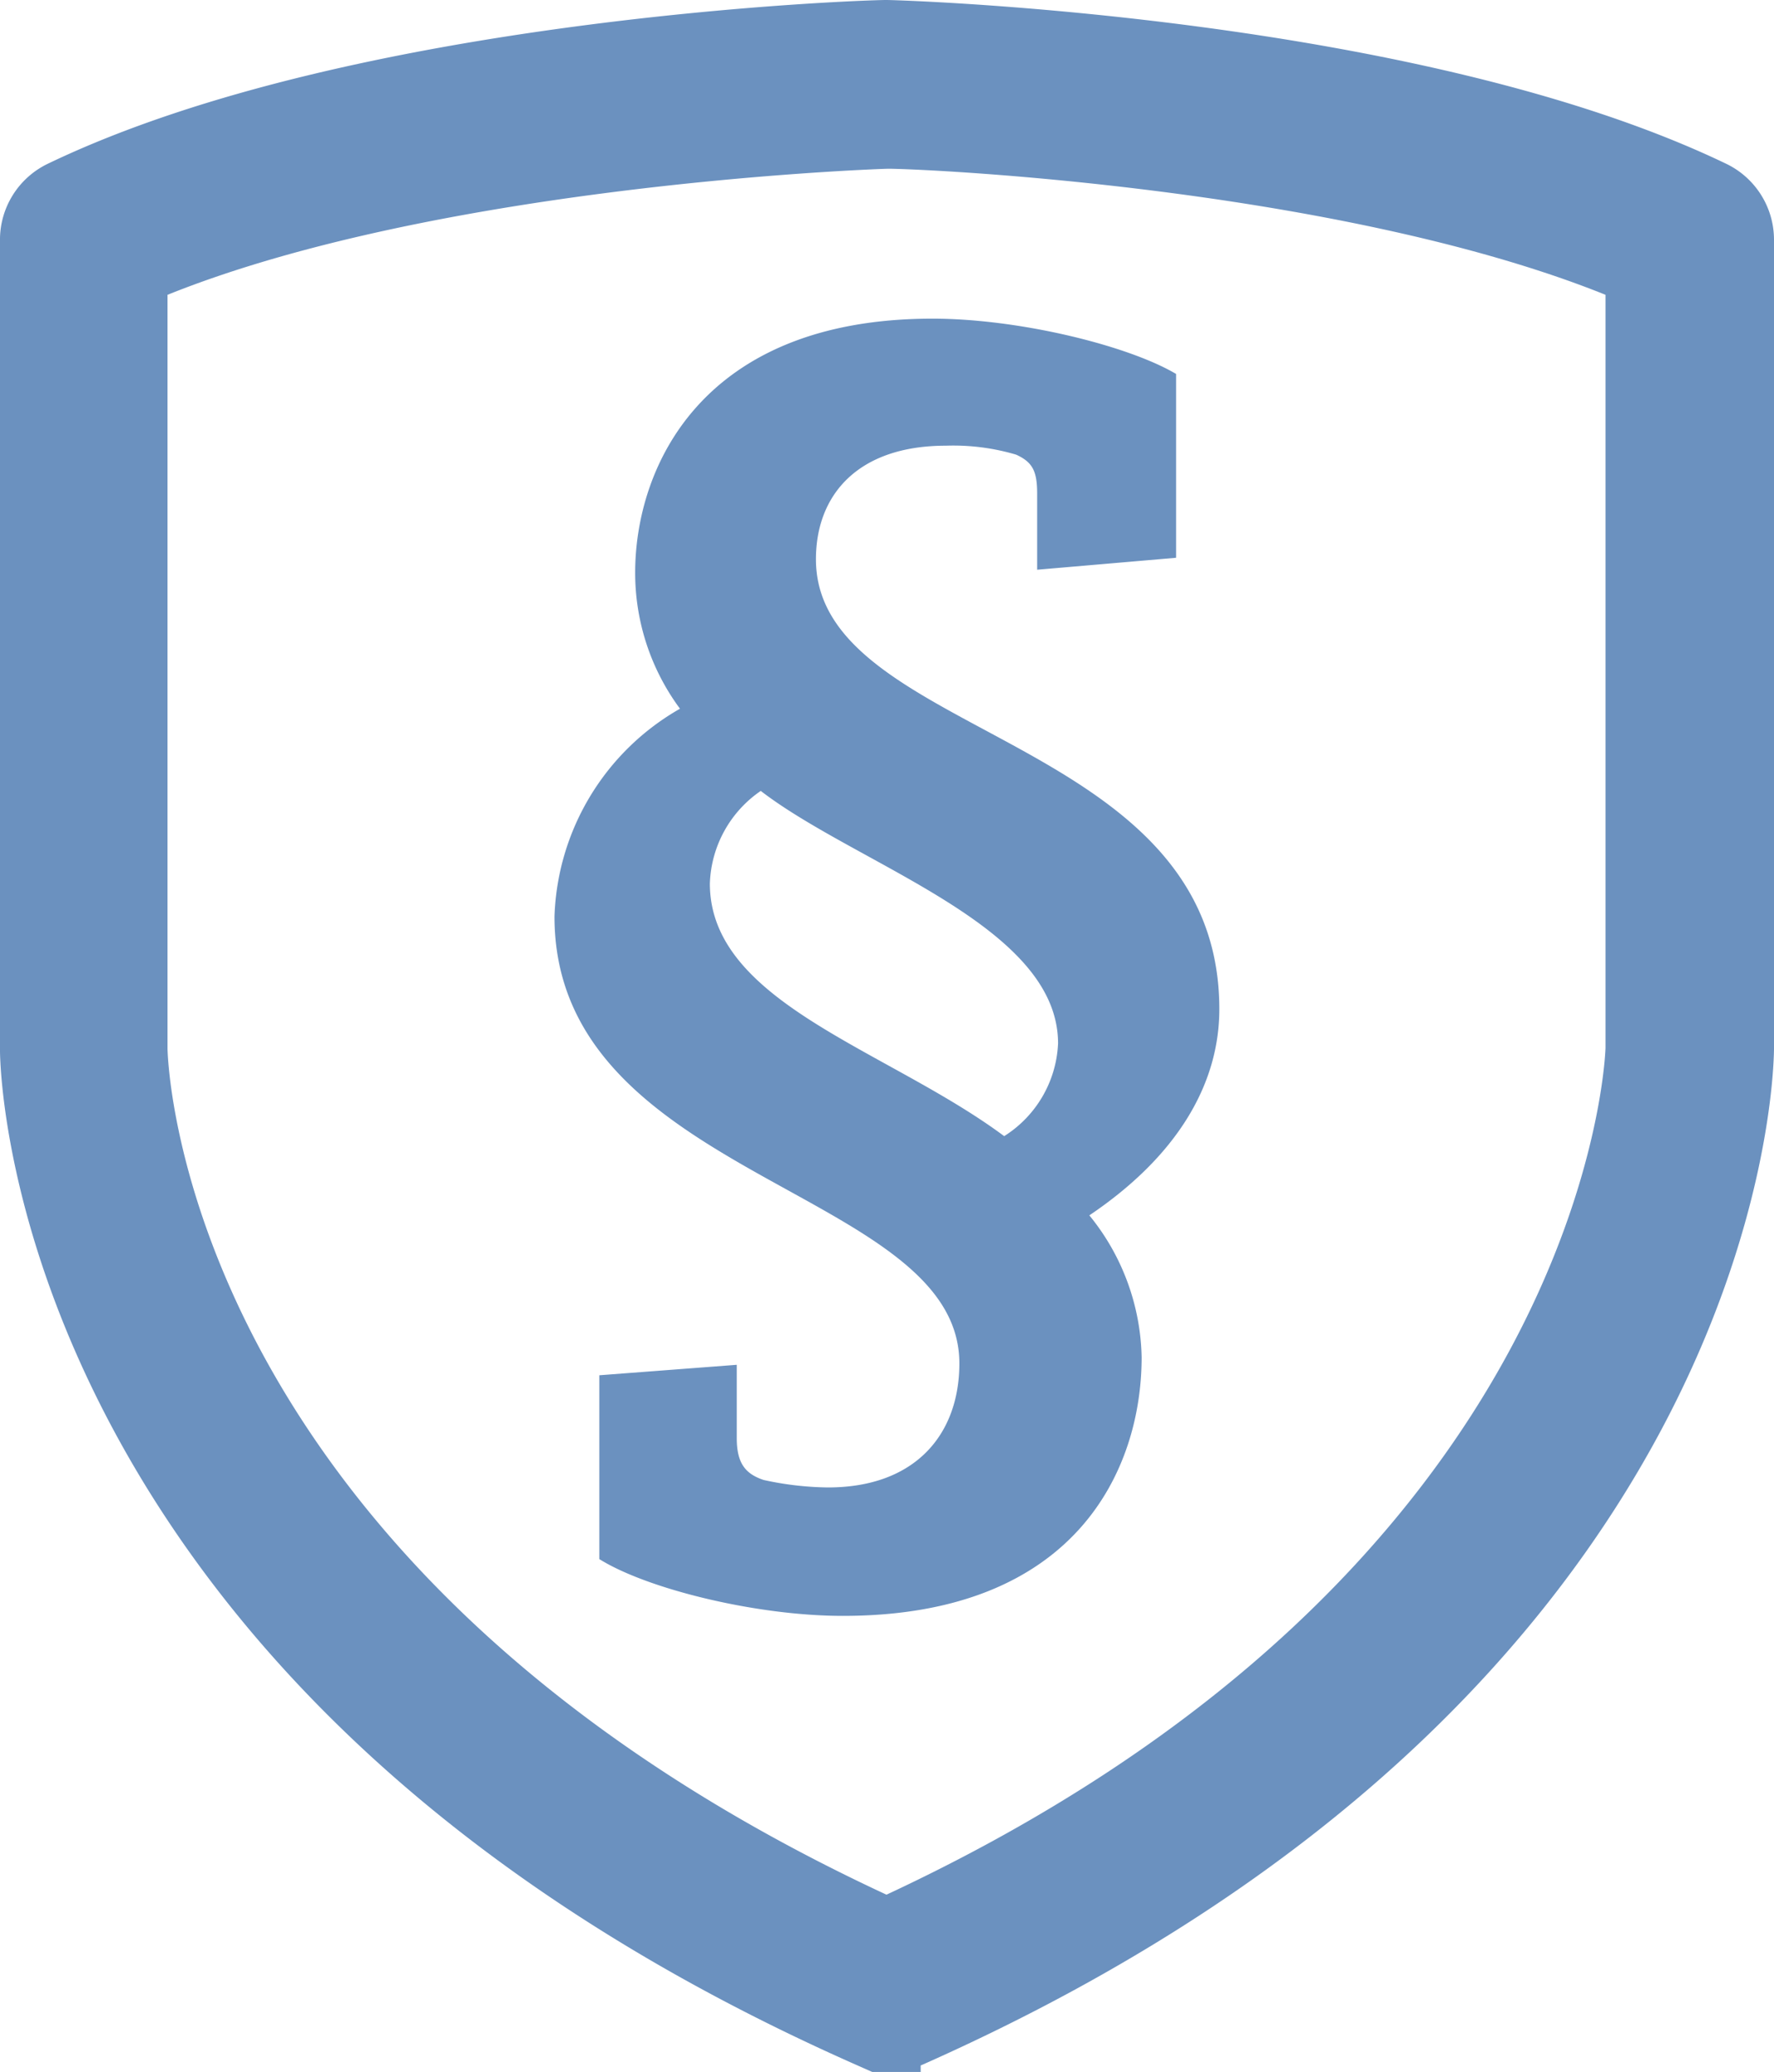
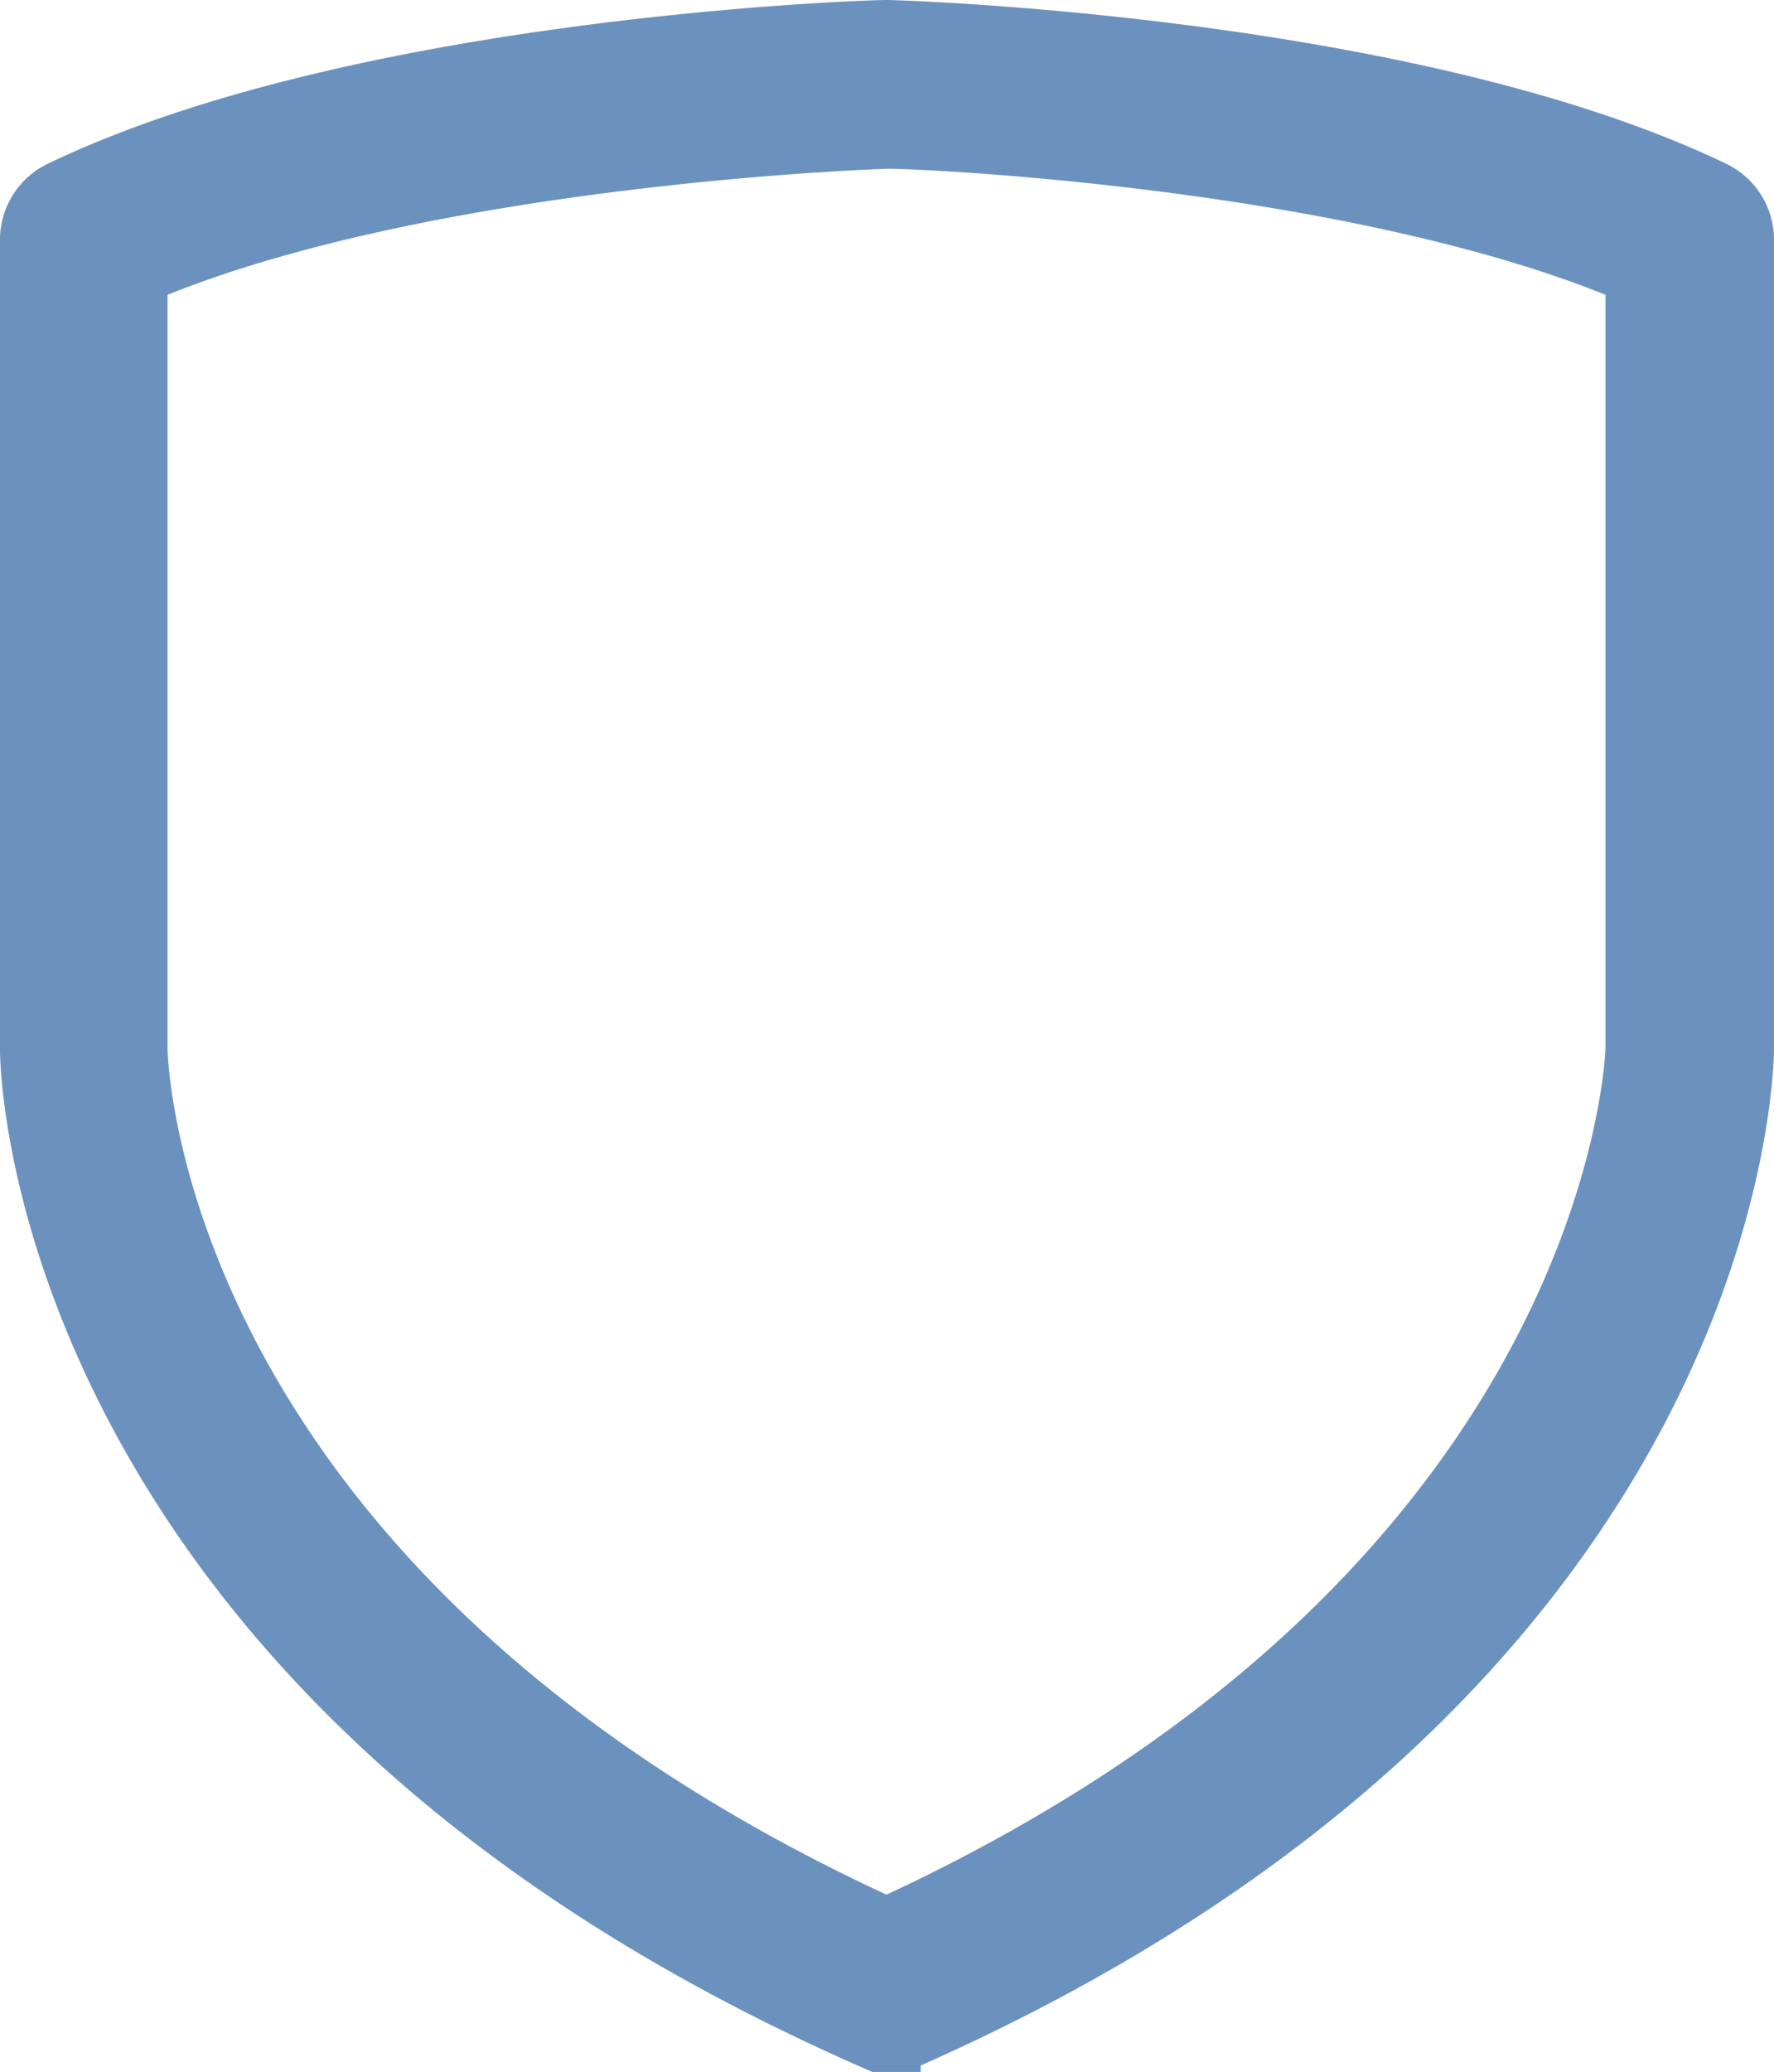
<svg xmlns="http://www.w3.org/2000/svg" width="75.994" height="88.728" viewBox="0 0 75.994 88.728">
  <g id="Gruppe_9" data-name="Gruppe 9" transform="translate(-945.911 -286.986)">
-     <path id="Pfad_66" data-name="Pfad 66" d="M42.928,46.64c-4.992-3.712-12.608-5.7-12.608-10.816A5,5,0,0,1,32.5,31.856c4.16,3.2,12.736,5.76,12.736,10.816A4.952,4.952,0,0,1,42.928,46.64ZM39.856,11.632c-9.92,0-12.736,6.4-12.736,10.88a9.776,9.776,0,0,0,1.92,5.824,10.644,10.644,0,0,0-5.376,8.9c0,11.264,17.344,11.648,17.344,19.136,0,3.008-1.856,5.312-5.632,5.312a13.451,13.451,0,0,1-2.752-.32c-.768-.256-1.152-.7-1.152-1.792V56.432l-5.888.448v7.872c2.048,1.28,6.72,2.432,10.432,2.432,10.048,0,12.8-6.336,12.8-11.072a9.9,9.9,0,0,0-2.24-6.08c3.712-2.5,5.568-5.568,5.568-8.832,0-11.84-17.28-11.584-17.28-19.264,0-2.752,1.792-4.864,5.568-4.864a9.477,9.477,0,0,1,3.008.384c.7.32.9.7.9,1.664v3.264l5.952-.512V14C48.24,12.784,43.568,11.632,39.856,11.632Z" transform="translate(946 289)" fill="#6b91bf" />
    <g id="Gruppe_2" data-name="Gruppe 2" transform="translate(916.328 288.986)">
      <g id="Gruppe_1" data-name="Gruppe 1" transform="translate(31.583)">
        <path id="Pfad_1" data-name="Pfad 1" d="M102.659,6.814C89.98.725,68.506.016,67.556,0,66.654,0,45.18.725,32.5,6.814a1.611,1.611,0,0,0-.918,1.45V42.932c0,1.063.644,26.243,35.441,41.643a1.611,1.611,0,0,0,1.3,0C103,69.159,103.561,43.963,103.577,42.916V8.264A1.611,1.611,0,0,0,102.659,6.814Zm-2.3,36.086c0,.242-.6,23.842-32.8,38.438-32.074-14.5-32.783-37.455-32.8-38.421V9.3c11.857-5.284,31.688-6.041,32.8-6.073s20.942.789,32.8,6.073Z" transform="translate(-31.583)" fill="#6b91bf" stroke="#6b91bf" stroke-width="4" />
      </g>
    </g>
  </g>
</svg>